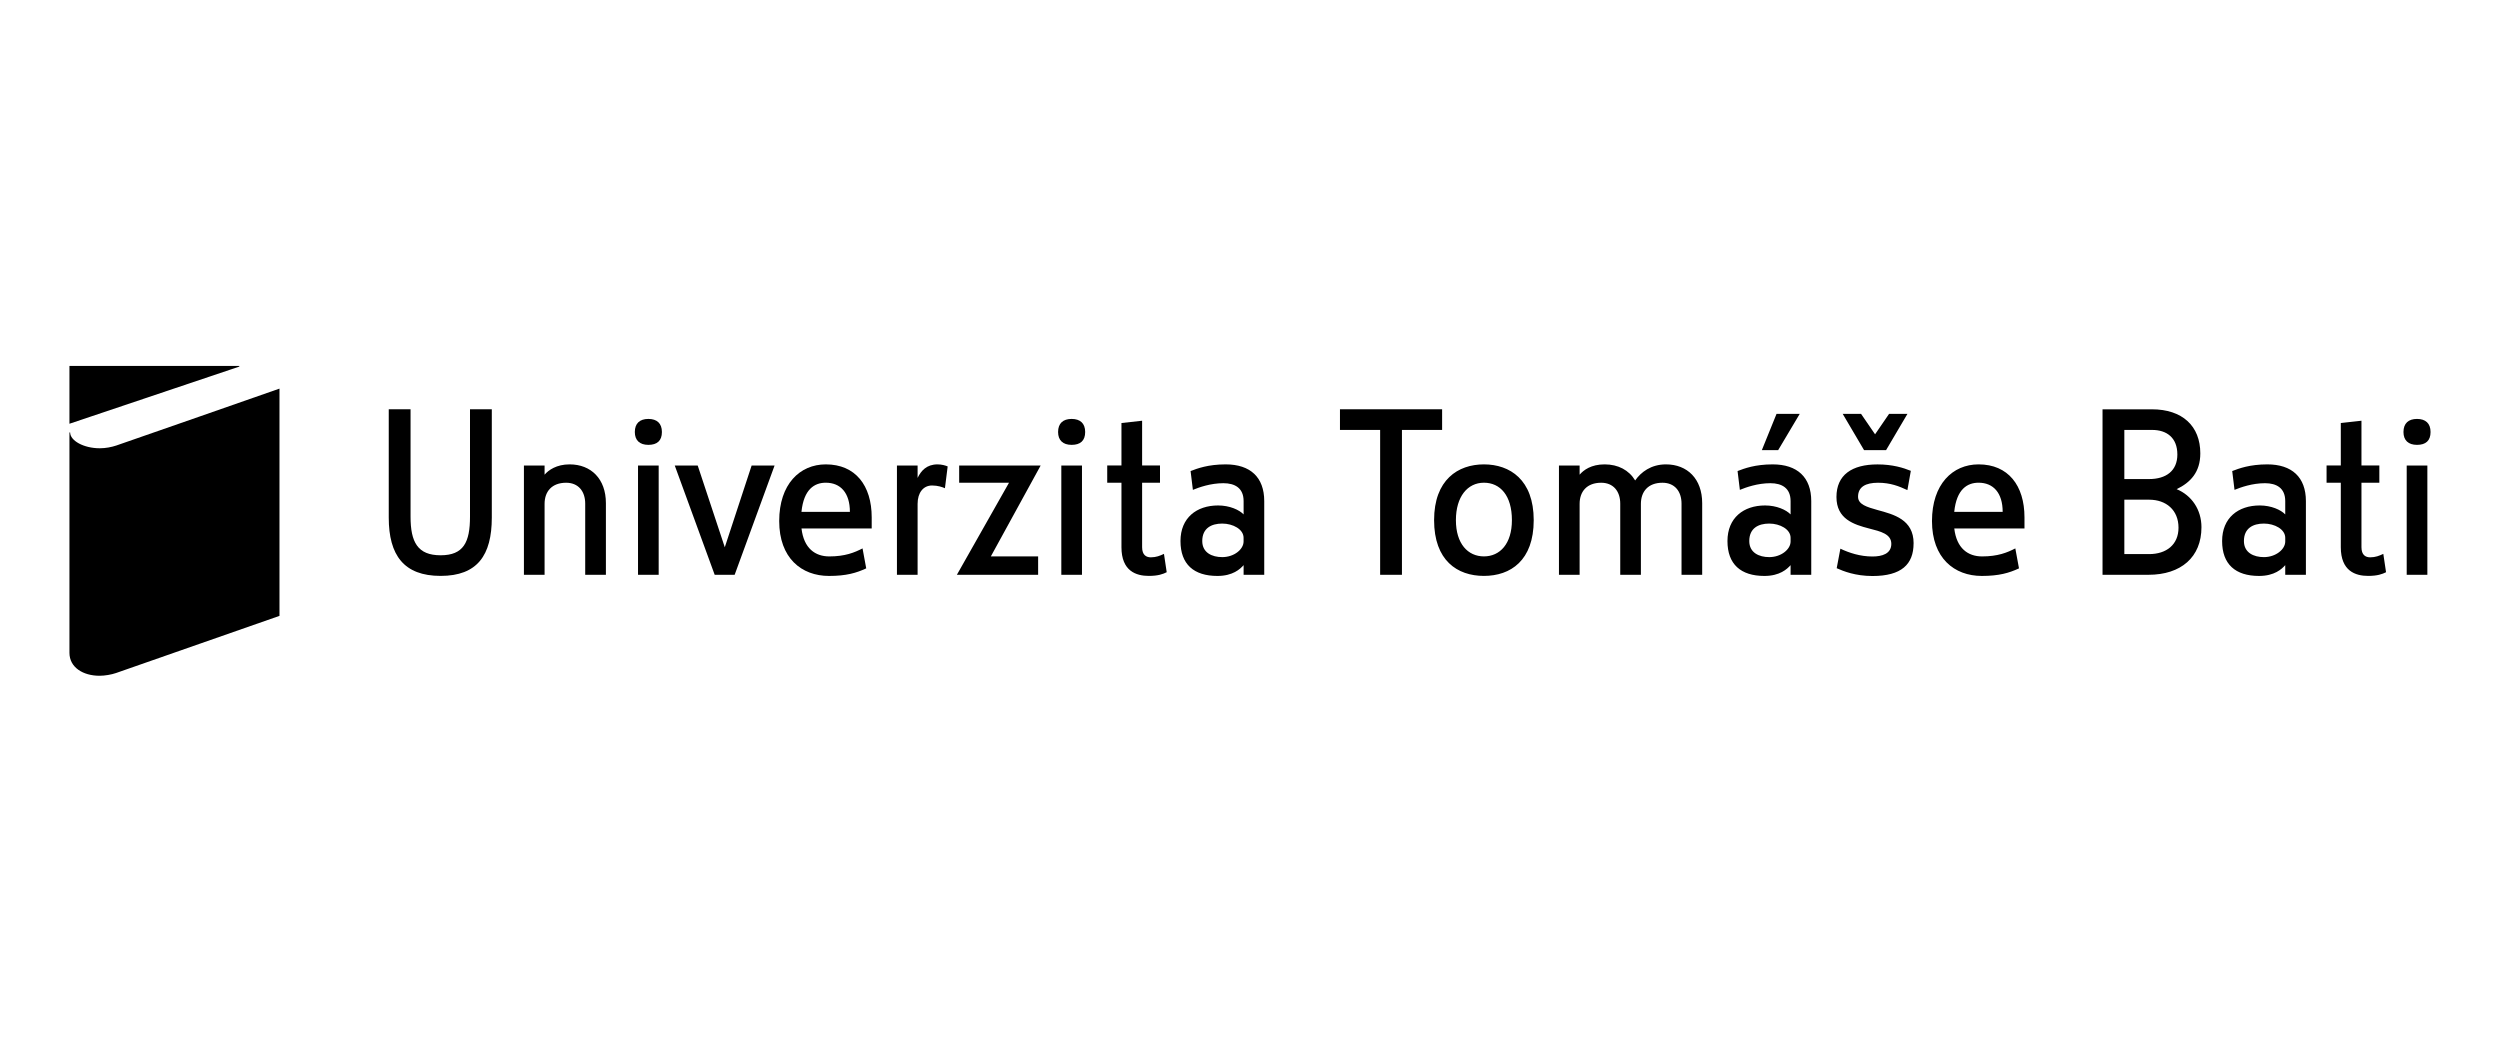
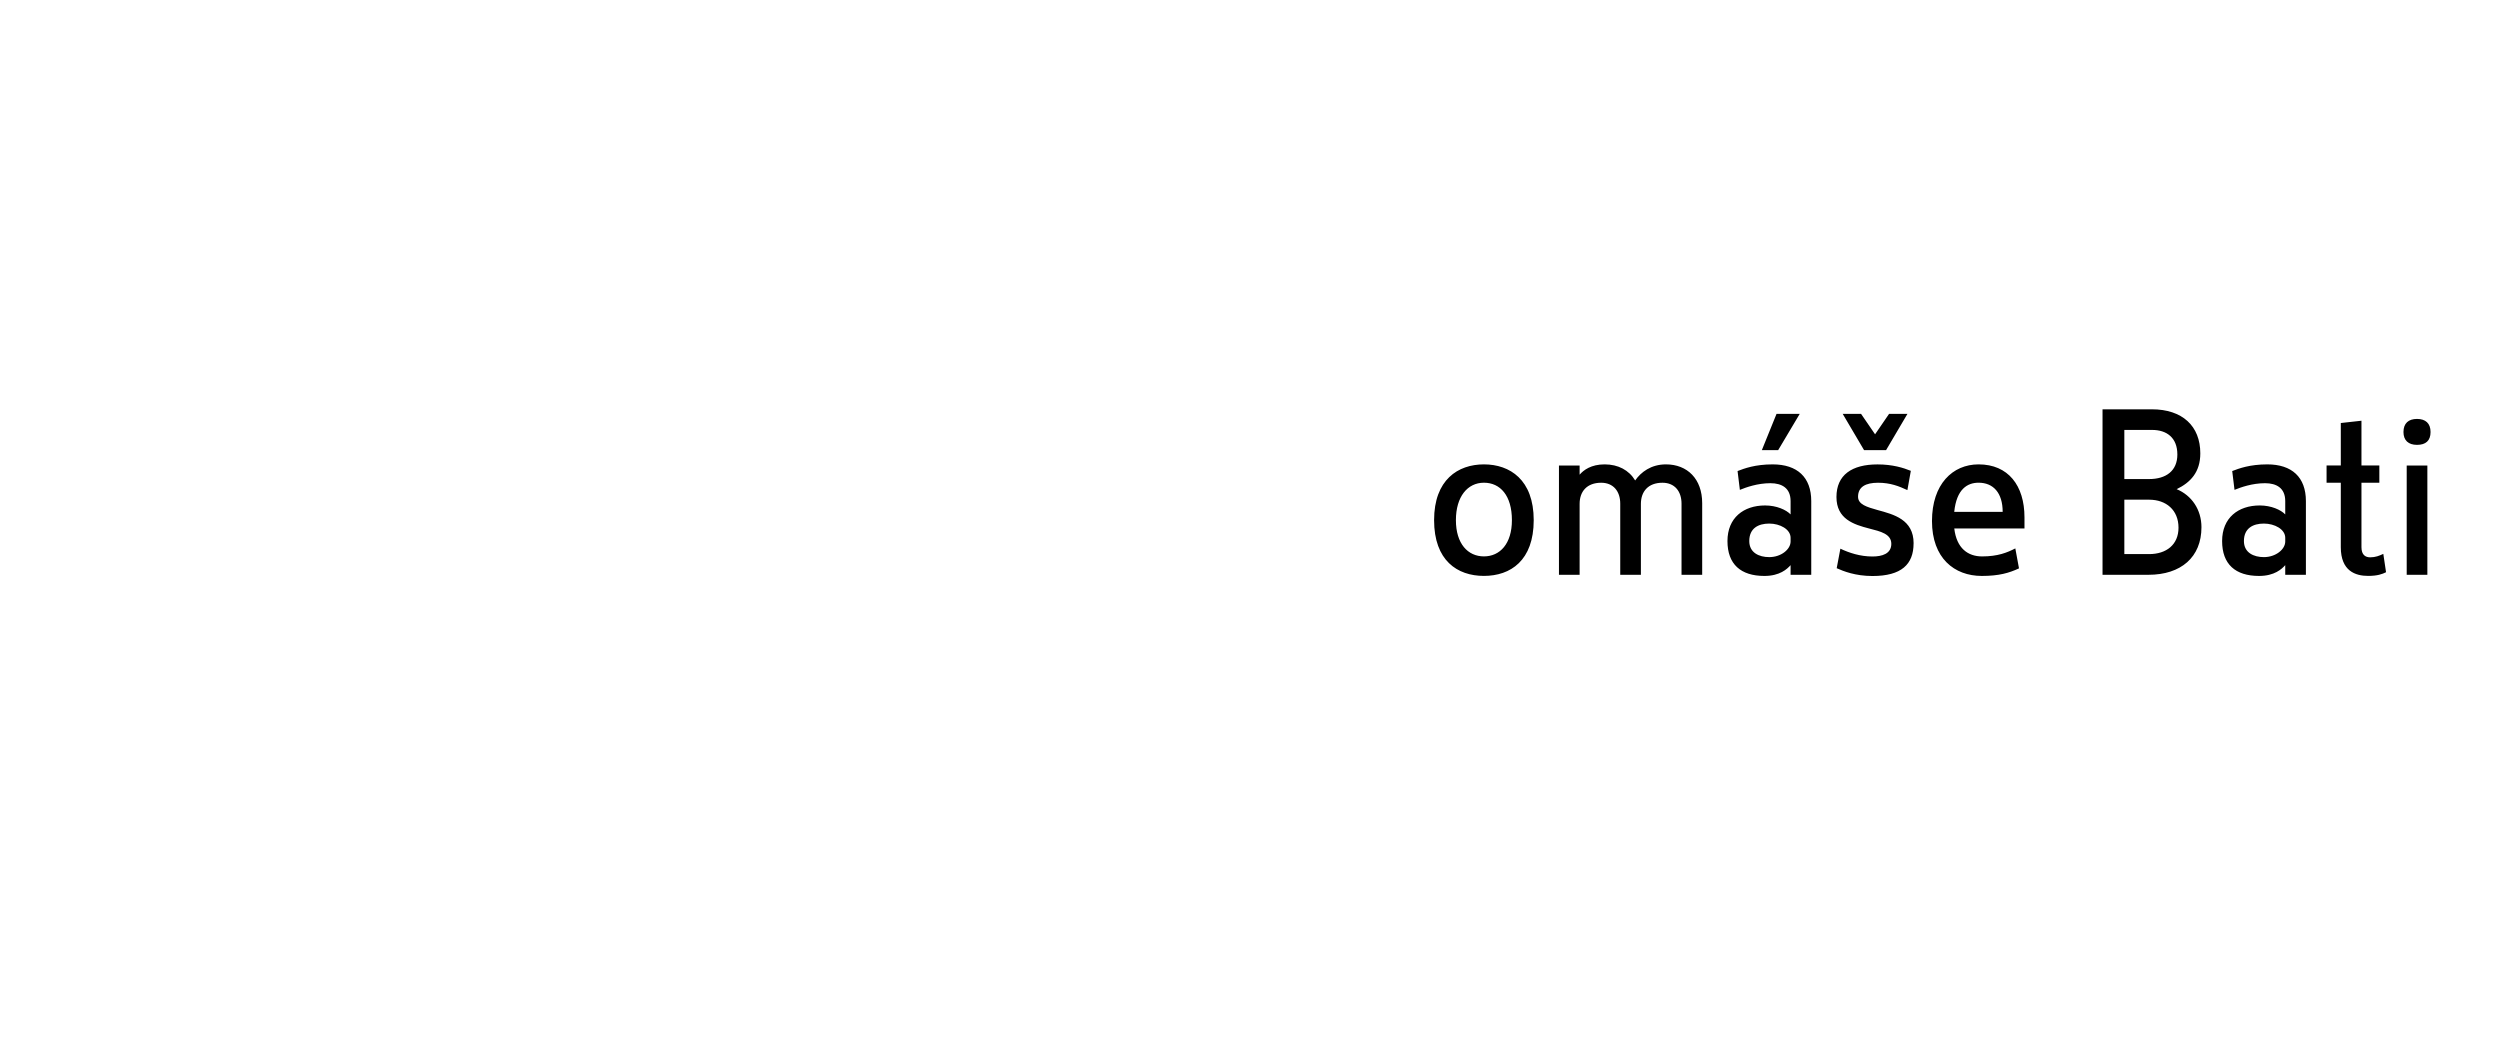
<svg xmlns="http://www.w3.org/2000/svg" id="Vrstva_1" viewBox="0 0 720 300">
  <defs>
    <style>.cls-1{stroke-width:0px;}</style>
  </defs>
  <g id="Layer_1">
-     <path class="cls-1" d="M68.92,105.38H20v16.66l48.92-16.46v-.2ZM20,124.55v63.46c0,4.23,3.97,6.61,8.66,6.61,1.52,0,3.44-.33,4.76-.79,1.26-.46,47.07-16.46,47.07-16.46v-65.45s-45.55,15.93-47,16.39c-1.39.46-3.04.79-4.76.79-4.63,0-8.53-2.18-8.53-4.56h-.2Z" />
-     <path class="cls-1" d="M141.64,117.87h-6.28v30.94c0,7.34-1.85,11.11-8.46,11.11s-8.66-3.77-8.66-11.11v-30.94h-6.28v31.2c0,10.84,4.36,16.79,14.94,16.79s14.74-5.95,14.74-16.79v-31.2ZM168.55,165.54h5.95v-20.63c0-7.01-4.3-11.17-10.45-11.17-3.77,0-6.08,1.65-7.21,2.97v-2.64h-5.95v31.47h5.95v-20.43c0-3.57,2.11-6.08,6.21-6.08,3.5,0,5.49,2.45,5.49,6.02v20.49ZM190.63,124.42c0-2.51-1.45-3.77-3.9-3.77s-3.9,1.26-3.9,3.77c0,2.38,1.39,3.7,3.9,3.7s3.9-1.19,3.9-3.7ZM183.75,134.07v31.47h5.95v-31.47h-5.95ZM205.83,165.54h5.75l11.5-31.47h-6.61l-7.73,23.54-7.8-23.54h-6.61l11.5,31.47Z" />
-     <path class="cls-1" d="M251.05,152.18v-3.17c0-9.19-4.69-15.27-13.22-15.27-7.47,0-13.42,5.69-13.42,16.33s6.41,15.8,14.35,15.8c4.96,0,7.87-.86,10.71-2.18l-1.06-5.75c-2.31,1.19-5.02,2.31-9.58,2.31-4.03,0-7.34-2.31-8-8.06h20.23ZM230.82,147.42c.66-6.54,3.77-8.4,7.01-8.4,4.23,0,6.94,2.91,6.94,8.4h-13.95ZM272.93,134.33c-.6-.26-1.72-.59-2.91-.59-3.17,0-4.76,1.85-5.75,3.9v-3.57h-5.95v31.47h5.95v-20.43c0-3.24,1.65-5.29,4.17-5.29,1.65,0,2.97.46,3.7.79l.79-6.28ZM298.98,160.25h-13.62l14.35-26.18h-23.47v4.96h14.35l-15.01,26.51h23.4v-5.29ZM312.53,124.42c0-2.51-1.45-3.77-3.9-3.77s-3.9,1.26-3.9,3.77c0,2.38,1.39,3.7,3.9,3.7s3.9-1.19,3.9-3.7ZM305.66,134.07v31.47h5.95v-31.47h-5.95Z" />
-     <path class="cls-1" d="M335.21,159.52c-1.12.53-2.25.99-3.77.99-1.32,0-2.51-.66-2.51-2.91v-18.58h5.15v-4.96h-5.15v-12.89l-5.95.66v12.23h-4.1v4.96h4.1v18.58c0,6.87,4.23,8.26,7.87,8.26,2.71,0,4.1-.53,5.16-1.06l-.79-5.29ZM358.15,165.54h5.95v-21.22c0-6.88-4.03-10.58-11.1-10.58-5.09,0-8.2,1.19-10.11,1.92l.66,5.42c1.79-.73,5.09-1.92,8.79-1.92,3.3,0,5.82,1.39,5.82,5.16v3.83c-1.26-1.32-4.03-2.58-7.34-2.58-6.22,0-10.84,3.57-10.84,10.25s3.83,10.05,10.64,10.05c4.43,0,6.54-1.98,7.54-3.11v2.78ZM358.15,155.95c0,2.25-2.71,4.5-6.15,4.5-2.91,0-5.75-1.26-5.75-4.63,0-3.7,2.64-5.03,5.75-5.03s6.15,1.65,6.15,4.1v1.06ZM403.76,165.54v-41.72h11.57v-5.95h-29.42v5.95h11.57v41.72h6.28Z" />
    <path class="cls-1" d="M441.71,149.8c0-11.64-6.87-16.06-14.34-16.06s-14.35,4.43-14.35,16.06,6.68,16.06,14.35,16.06,14.34-4.43,14.34-16.06ZM435.43,149.8c0,6.81-3.44,10.44-8.06,10.44s-8.07-3.64-8.07-10.44,3.37-10.78,8.07-10.78,8.06,3.7,8.06,10.78ZM484.28,165.54h5.95v-20.63c0-7.01-4.3-11.17-10.44-11.17-4.3,0-7.21,2.25-8.86,4.63-1.79-2.97-4.89-4.63-8.79-4.63s-6.08,1.65-7.21,2.97v-2.64h-5.95v31.47h5.95v-20.43c0-3.57,2.11-6.08,6.21-6.08,3.5,0,5.49,2.45,5.49,6.02v20.49h5.95v-20.43c0-3.57,2.11-6.08,6.21-6.08,3.5,0,5.49,2.45,5.49,6.02v20.49ZM507.42,129.64h4.69l6.21-10.44h-6.68l-4.23,10.44ZM515.69,165.54h5.95v-21.22c0-6.88-4.03-10.58-11.11-10.58-5.09,0-8.2,1.19-10.11,1.92l.66,5.42c1.79-.73,5.09-1.92,8.79-1.92,3.3,0,5.82,1.39,5.82,5.16v3.83c-1.26-1.32-4.03-2.58-7.34-2.58-6.21,0-10.84,3.57-10.84,10.25s3.83,10.05,10.64,10.05c4.43,0,6.54-1.98,7.54-3.11v2.78ZM515.69,155.95c0,2.25-2.71,4.5-6.15,4.5-2.91,0-5.75-1.26-5.75-4.63,0-3.7,2.64-5.03,5.75-5.03s6.15,1.65,6.15,4.1v1.06ZM536.84,129.64h6.35l6.15-10.44h-5.29l-4.03,5.88-4.03-5.88h-5.29l6.15,10.44ZM551.12,156.48c0-6.88-5.75-8.33-10.38-9.59-3.04-.86-5.62-1.59-5.62-3.83,0-2.84,2.18-4.03,5.75-4.03s6.02.99,8.46,2.12l.99-5.55c-2.11-.86-5.22-1.85-9.59-1.85-7.4,0-11.83,3.04-11.83,9.39s5.02,7.93,9.39,9.06c3.37.86,6.41,1.59,6.41,4.43s-2.64,3.64-5.42,3.64c-3.57,0-6.74-1.06-9.25-2.25l-1.06,5.62c1.92.86,5.36,2.25,10.31,2.25,8.33,0,11.83-3.37,11.83-9.39ZM583.05,152.18v-3.17c0-9.19-4.69-15.27-13.22-15.27-7.47,0-13.42,5.69-13.42,16.33s6.41,15.8,14.35,15.8c4.96,0,7.87-.86,10.71-2.18l-1.06-5.75c-2.31,1.19-5.02,2.31-9.58,2.31-4.03,0-7.34-2.31-8-8.06h20.23ZM562.82,147.42c.66-6.54,3.77-8.4,7.01-8.4,4.23,0,6.94,2.91,6.94,8.4h-13.95ZM634.02,151.85c0-5.09-2.84-9.19-7.14-10.97,3.97-1.92,6.81-4.89,6.81-10.31,0-7.87-5.16-12.69-13.95-12.69h-14.21v47.66h13.22c9.39,0,15.27-5.09,15.27-13.69ZM627.08,130.9c0,4.69-3.24,7.07-8.13,7.07h-7.14v-14.15h8c4.23,0,7.27,2.25,7.27,7.07ZM627.41,151.98c0,4.89-3.5,7.6-8.46,7.6h-7.14v-15.67h7.14c4.89,0,8.46,2.97,8.46,8.07ZM658.15,165.54h5.95v-21.22c0-6.88-4.03-10.58-11.11-10.58-5.09,0-8.2,1.19-10.11,1.92l.66,5.42c1.79-.73,5.09-1.92,8.79-1.92,3.3,0,5.82,1.39,5.82,5.16v3.83c-1.26-1.32-4.03-2.58-7.34-2.58-6.21,0-10.84,3.57-10.84,10.25s3.83,10.05,10.64,10.05c4.43,0,6.54-1.98,7.54-3.11v2.78ZM658.15,155.95c0,2.25-2.71,4.5-6.15,4.5-2.91,0-5.75-1.26-5.75-4.63,0-3.7,2.64-5.03,5.75-5.03s6.15,1.65,6.15,4.1v1.06ZM686.38,159.52c-1.12.53-2.25.99-3.77.99-1.32,0-2.51-.66-2.51-2.91v-18.58h5.15v-4.96h-5.15v-12.89l-5.95.66v12.23h-4.1v4.96h4.1v18.58c0,6.87,4.23,8.26,7.87,8.26,2.71,0,4.1-.53,5.16-1.06l-.79-5.29ZM700,124.42c0-2.51-1.45-3.77-3.9-3.77s-3.9,1.26-3.9,3.77c0,2.38,1.39,3.7,3.9,3.7s3.9-1.19,3.9-3.7ZM693.13,134.07v31.47h5.95v-31.47h-5.95Z" />
  </g>
</svg>